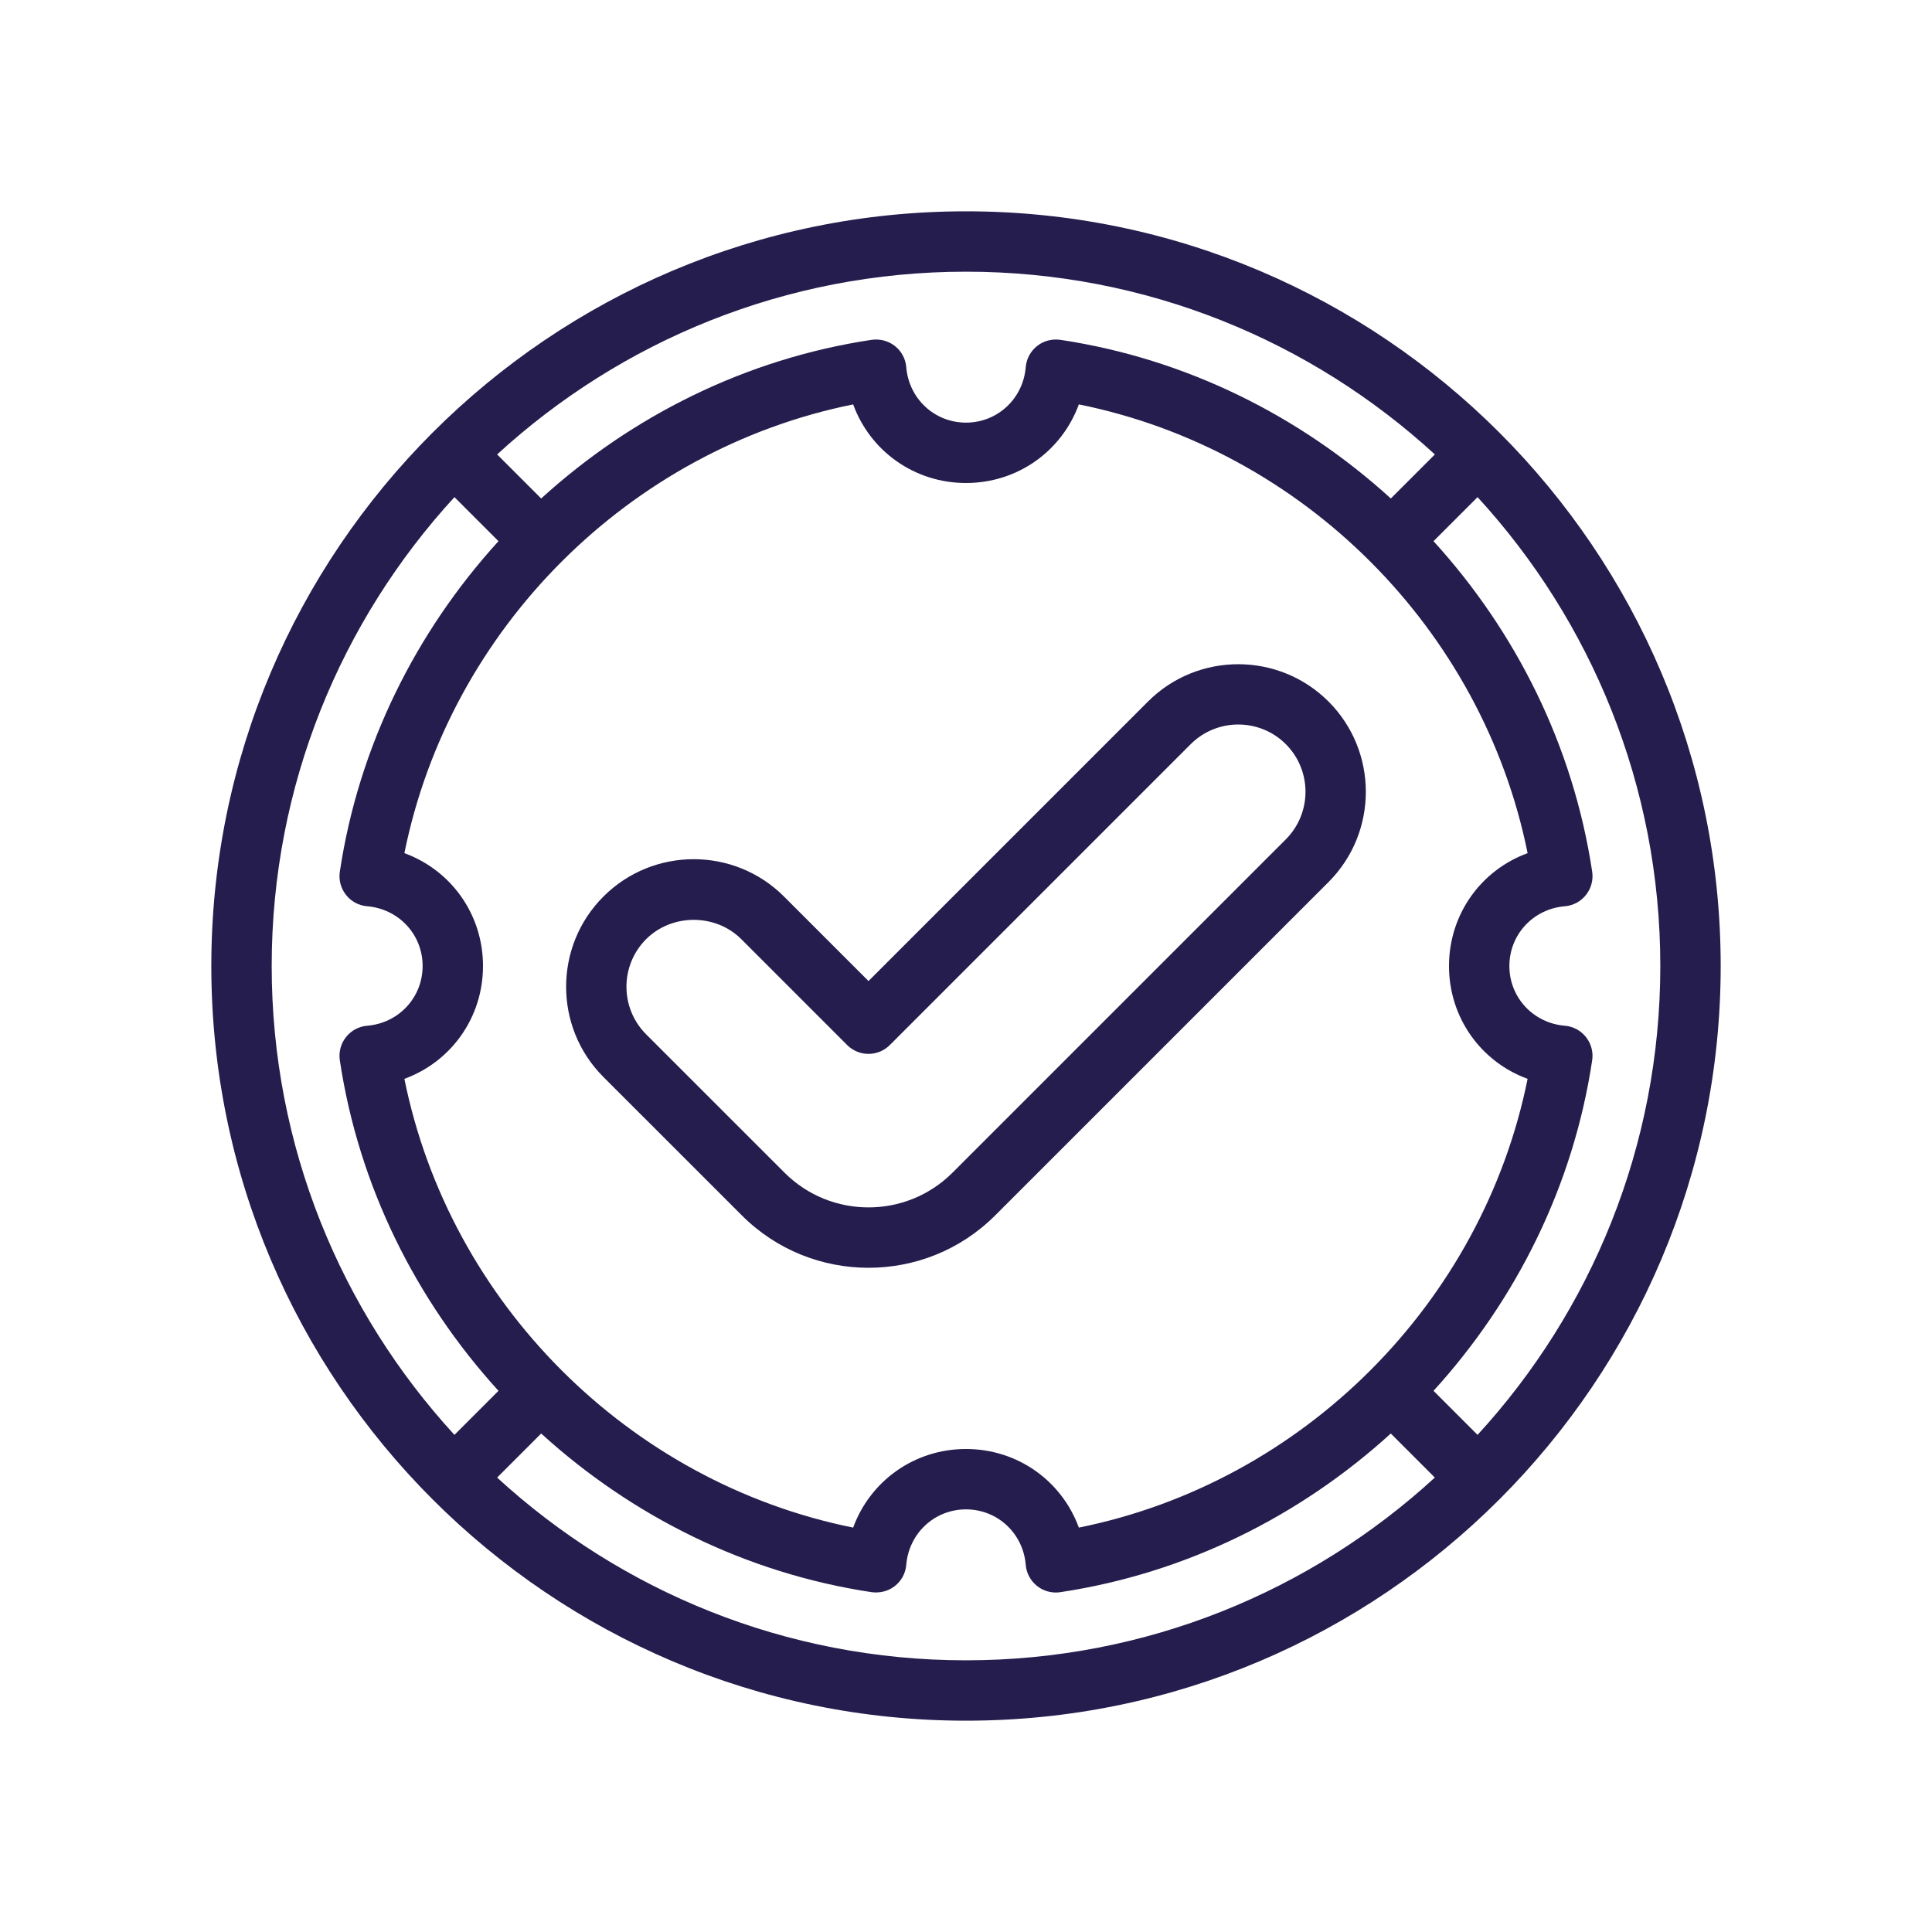
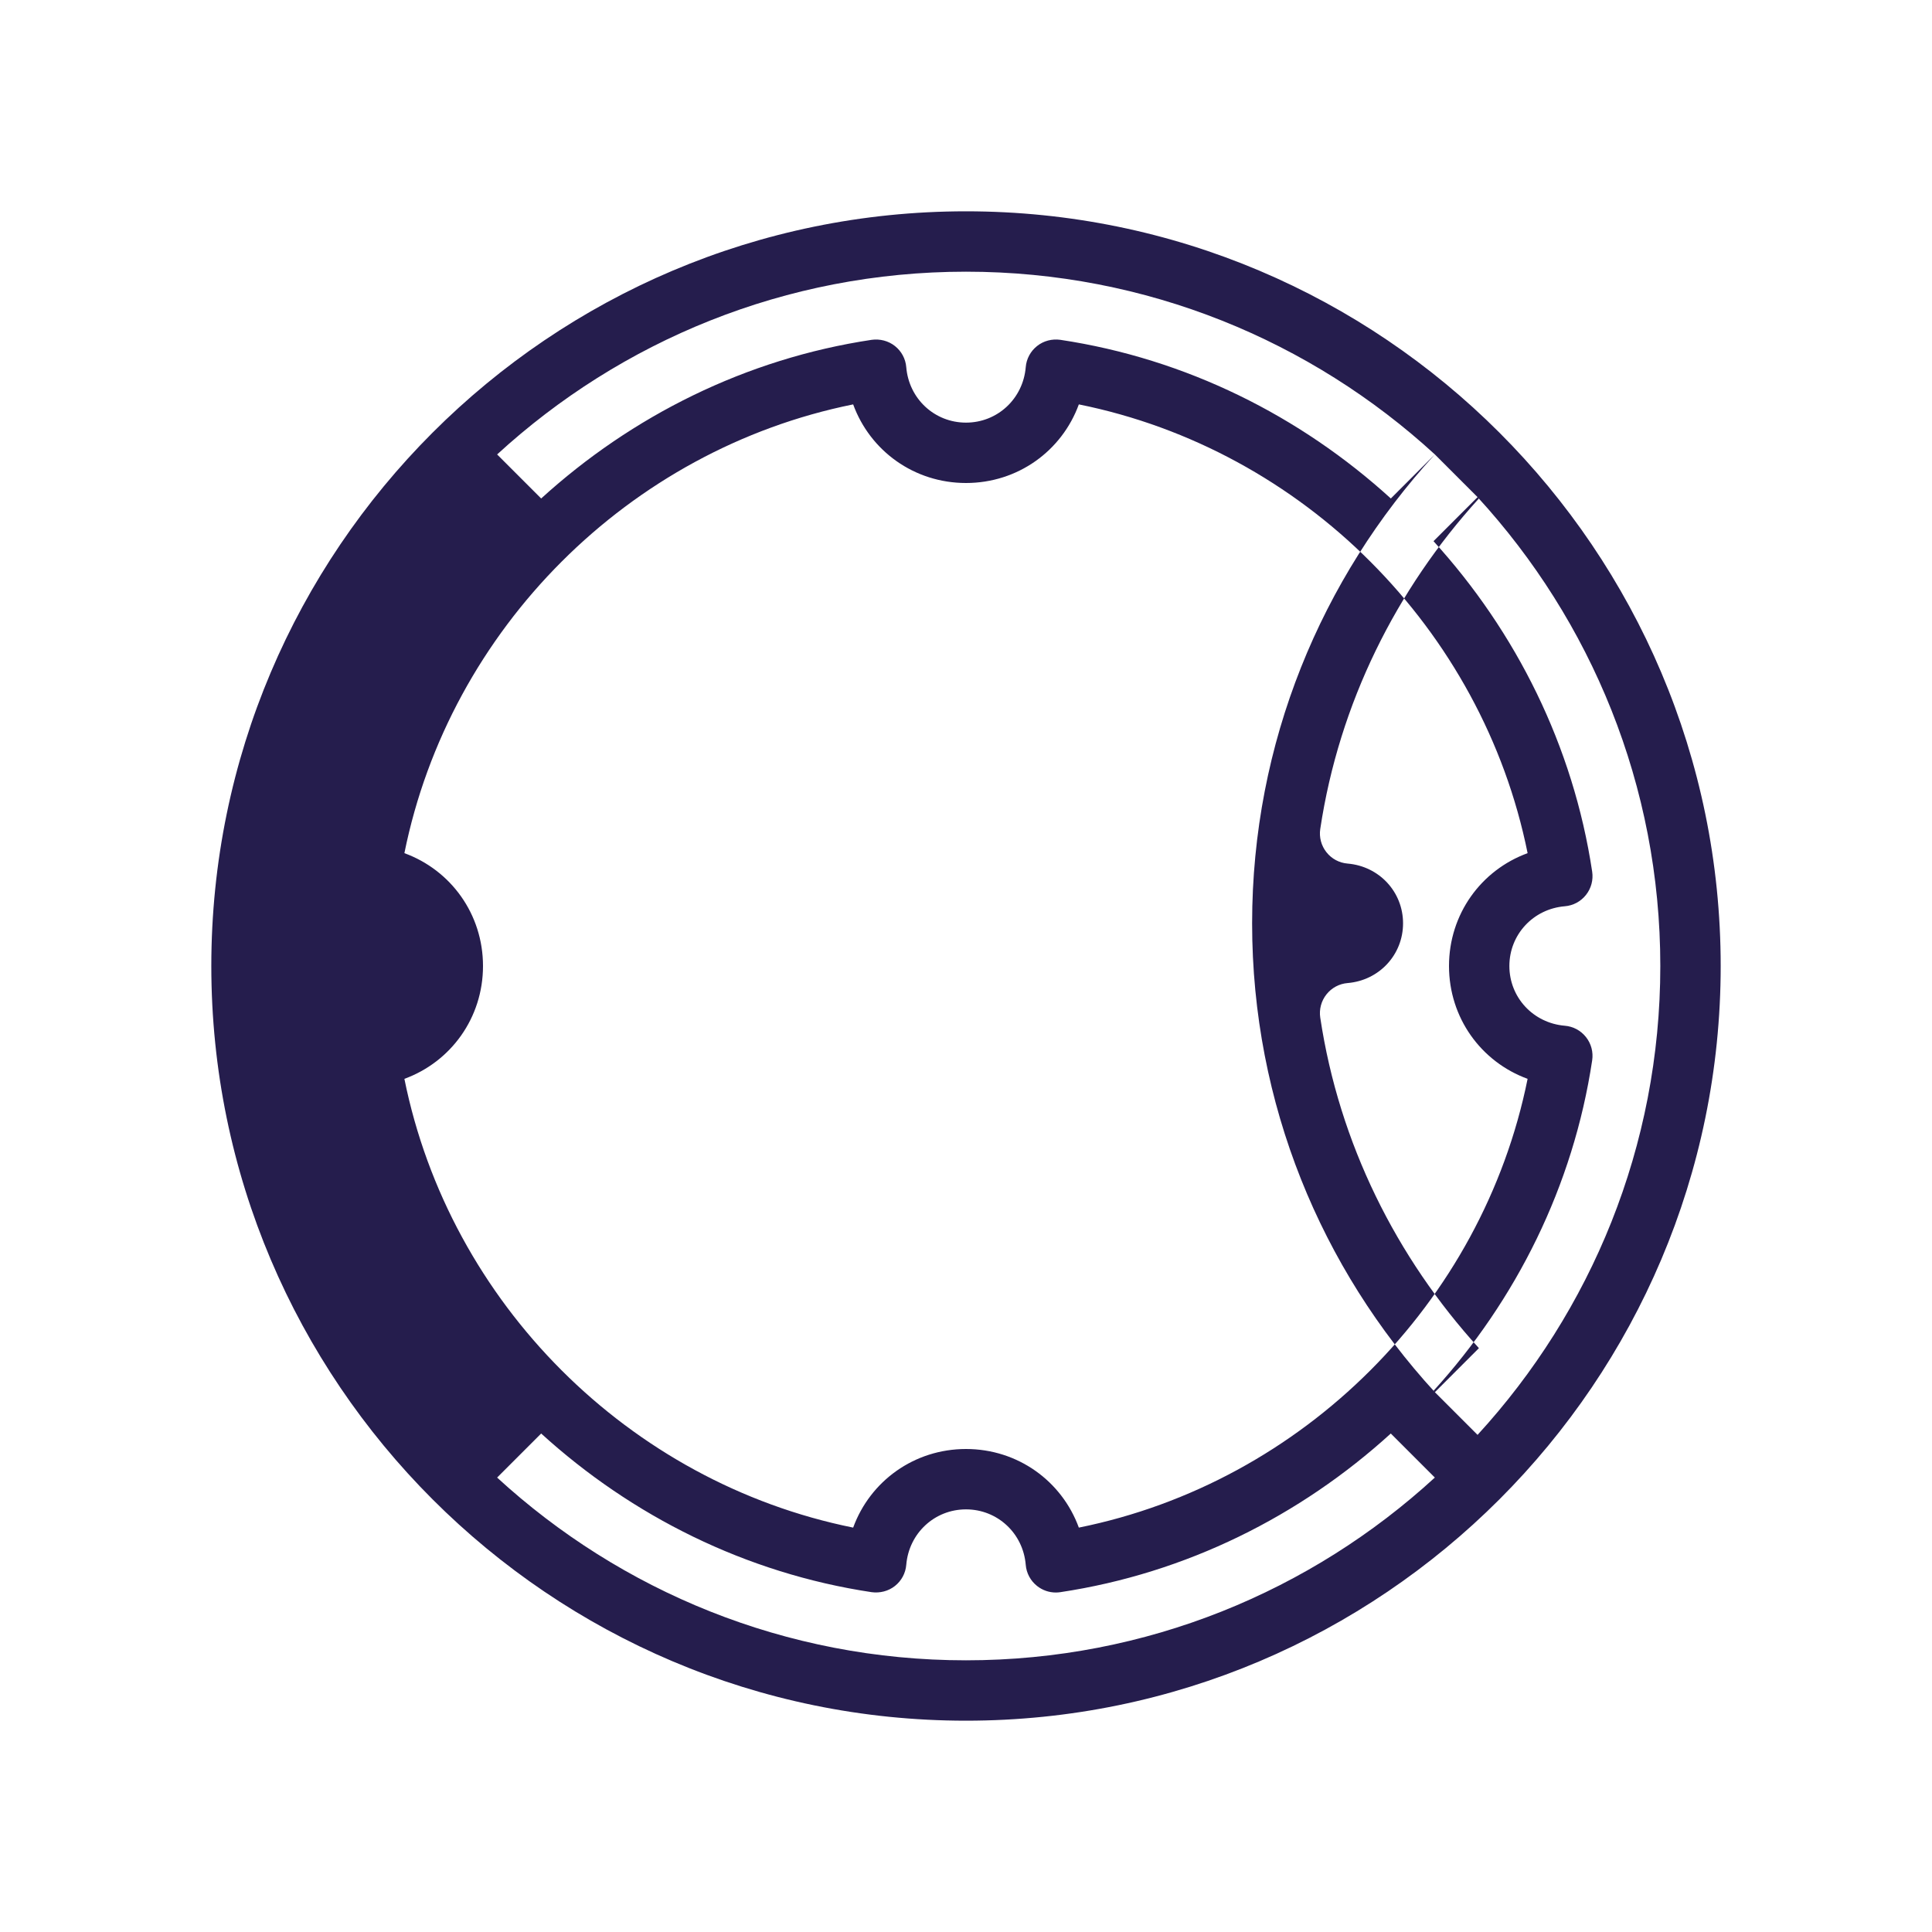
<svg xmlns="http://www.w3.org/2000/svg" version="1.1" viewBox="0 0 64 64" fill="#251d4d">
  <g>
    <g id="Outline">
      <g>
-         <path d="M24.575,40.262c1.156,1.157,2.676,1.735,4.195,1.735,1.521,0,3.04-.578,4.196-1.735l11.043-11.043c1.648-1.648,1.648-4.331,0-5.98-1.65-1.648-4.332-1.648-5.98,0l-9.259,9.259-2.8-2.8c-1.646-1.647-4.33-1.649-5.98,0-1.649,1.648-1.649,4.332,0,5.98l4.585,4.584ZM21.404,31.111c.854-.854,2.3-.852,3.152,0l3.507,3.507c.391.391,1.023.391,1.414,0l9.966-9.966c.868-.868,2.282-.87,3.152,0,.868.869.868,2.283,0,3.152l-11.043,11.043c-1.532,1.532-4.029,1.534-5.563,0l-4.585-4.584c-.869-.869-.869-2.283,0-3.152Z" />
-         <path d="M32,7c-13.785,0-25,11.215-25,25s11.215,25,25,25,25-11.215,25-25S45.785,7,32,7ZM47.487,46.073c2.735-3.004,4.63-6.782,5.256-10.949.041-.273-.033-.552-.205-.769-.172-.218-.426-.354-.701-.376-1.047-.088-1.837-.938-1.837-1.979s.79-1.892,1.837-1.979c.275-.022.529-.158.701-.376.172-.217.246-.495.205-.769-.626-4.167-2.521-7.945-5.256-10.949l1.459-1.459c3.757,4.095,6.054,9.55,6.054,15.532s-2.297,11.437-6.054,15.532l-1.459-1.459ZM13.396,35.738c1.54-.562,2.604-2.021,2.604-3.738s-1.064-3.176-2.604-3.738c1.499-7.43,7.437-13.367,14.866-14.866.562,1.54,2.021,2.604,3.738,2.604s3.176-1.064,3.738-2.604c7.43,1.499,13.367,7.437,14.866,14.866-1.54.562-2.604,2.021-2.604,3.738s1.064,3.176,2.604,3.738c-1.499,7.43-7.437,13.367-14.866,14.866-.562-1.54-2.021-2.604-3.738-2.604s-3.176,1.064-3.738,2.604c-7.43-1.499-13.367-7.437-14.866-14.866ZM47.532,15.054l-1.459,1.459c-3.004-2.735-6.782-4.63-10.949-5.256-.273-.038-.552.032-.769.205-.218.172-.354.426-.376.701-.088,1.047-.938,1.837-1.979,1.837s-1.892-.79-1.979-1.837c-.022-.275-.158-.529-.376-.701s-.496-.242-.769-.205c-4.167.626-7.945,2.521-10.949,5.256l-1.459-1.459c4.095-3.757,9.55-6.054,15.532-6.054s11.437,2.297,15.532,6.054ZM15.054,16.468l1.459,1.459c-2.735,3.004-4.63,6.782-5.256,10.949-.041.273.033.552.205.769.172.218.426.354.701.376,1.047.088,1.837.938,1.837,1.979s-.79,1.892-1.837,1.979c-.275.022-.529.158-.701.376-.172.217-.246.495-.205.769.626,4.167,2.521,7.945,5.256,10.949l-1.459,1.459c-3.757-4.095-6.054-9.55-6.054-15.532s2.297-11.437,6.054-15.532ZM16.468,48.946l1.459-1.459c3.004,2.735,6.782,4.63,10.949,5.256.272.036.551-.033.769-.205s.354-.426.376-.701c.088-1.047.938-1.837,1.979-1.837s1.892.79,1.979,1.837c.022.275.158.529.376.701.178.141.396.216.62.216.05,0,.099-.004.148-.011,4.167-.626,7.945-2.521,10.949-5.256l1.459,1.459c-4.095,3.757-9.55,6.054-15.532,6.054s-11.437-2.297-15.532-6.054Z" />
+         <path d="M32,7c-13.785,0-25,11.215-25,25s11.215,25,25,25,25-11.215,25-25S45.785,7,32,7ZM47.487,46.073c2.735-3.004,4.63-6.782,5.256-10.949.041-.273-.033-.552-.205-.769-.172-.218-.426-.354-.701-.376-1.047-.088-1.837-.938-1.837-1.979s.79-1.892,1.837-1.979c.275-.022.529-.158.701-.376.172-.217.246-.495.205-.769-.626-4.167-2.521-7.945-5.256-10.949l1.459-1.459c3.757,4.095,6.054,9.55,6.054,15.532s-2.297,11.437-6.054,15.532l-1.459-1.459ZM13.396,35.738c1.54-.562,2.604-2.021,2.604-3.738s-1.064-3.176-2.604-3.738c1.499-7.43,7.437-13.367,14.866-14.866.562,1.54,2.021,2.604,3.738,2.604s3.176-1.064,3.738-2.604c7.43,1.499,13.367,7.437,14.866,14.866-1.54.562-2.604,2.021-2.604,3.738s1.064,3.176,2.604,3.738c-1.499,7.43-7.437,13.367-14.866,14.866-.562-1.54-2.021-2.604-3.738-2.604s-3.176,1.064-3.738,2.604c-7.43-1.499-13.367-7.437-14.866-14.866ZM47.532,15.054l-1.459,1.459c-3.004-2.735-6.782-4.63-10.949-5.256-.273-.038-.552.032-.769.205-.218.172-.354.426-.376.701-.088,1.047-.938,1.837-1.979,1.837s-1.892-.79-1.979-1.837c-.022-.275-.158-.529-.376-.701s-.496-.242-.769-.205c-4.167.626-7.945,2.521-10.949,5.256l-1.459-1.459c4.095-3.757,9.55-6.054,15.532-6.054s11.437,2.297,15.532,6.054Zl1.459,1.459c-2.735,3.004-4.63,6.782-5.256,10.949-.041.273.033.552.205.769.172.218.426.354.701.376,1.047.088,1.837.938,1.837,1.979s-.79,1.892-1.837,1.979c-.275.022-.529.158-.701.376-.172.217-.246.495-.205.769.626,4.167,2.521,7.945,5.256,10.949l-1.459,1.459c-3.757-4.095-6.054-9.55-6.054-15.532s2.297-11.437,6.054-15.532ZM16.468,48.946l1.459-1.459c3.004,2.735,6.782,4.63,10.949,5.256.272.036.551-.033.769-.205s.354-.426.376-.701c.088-1.047.938-1.837,1.979-1.837s1.892.79,1.979,1.837c.022.275.158.529.376.701.178.141.396.216.62.216.05,0,.099-.004.148-.011,4.167-.626,7.945-2.521,10.949-5.256l1.459,1.459c-4.095,3.757-9.55,6.054-15.532,6.054s-11.437-2.297-15.532-6.054Z" />
      </g>
    </g>
  </g>
</svg>